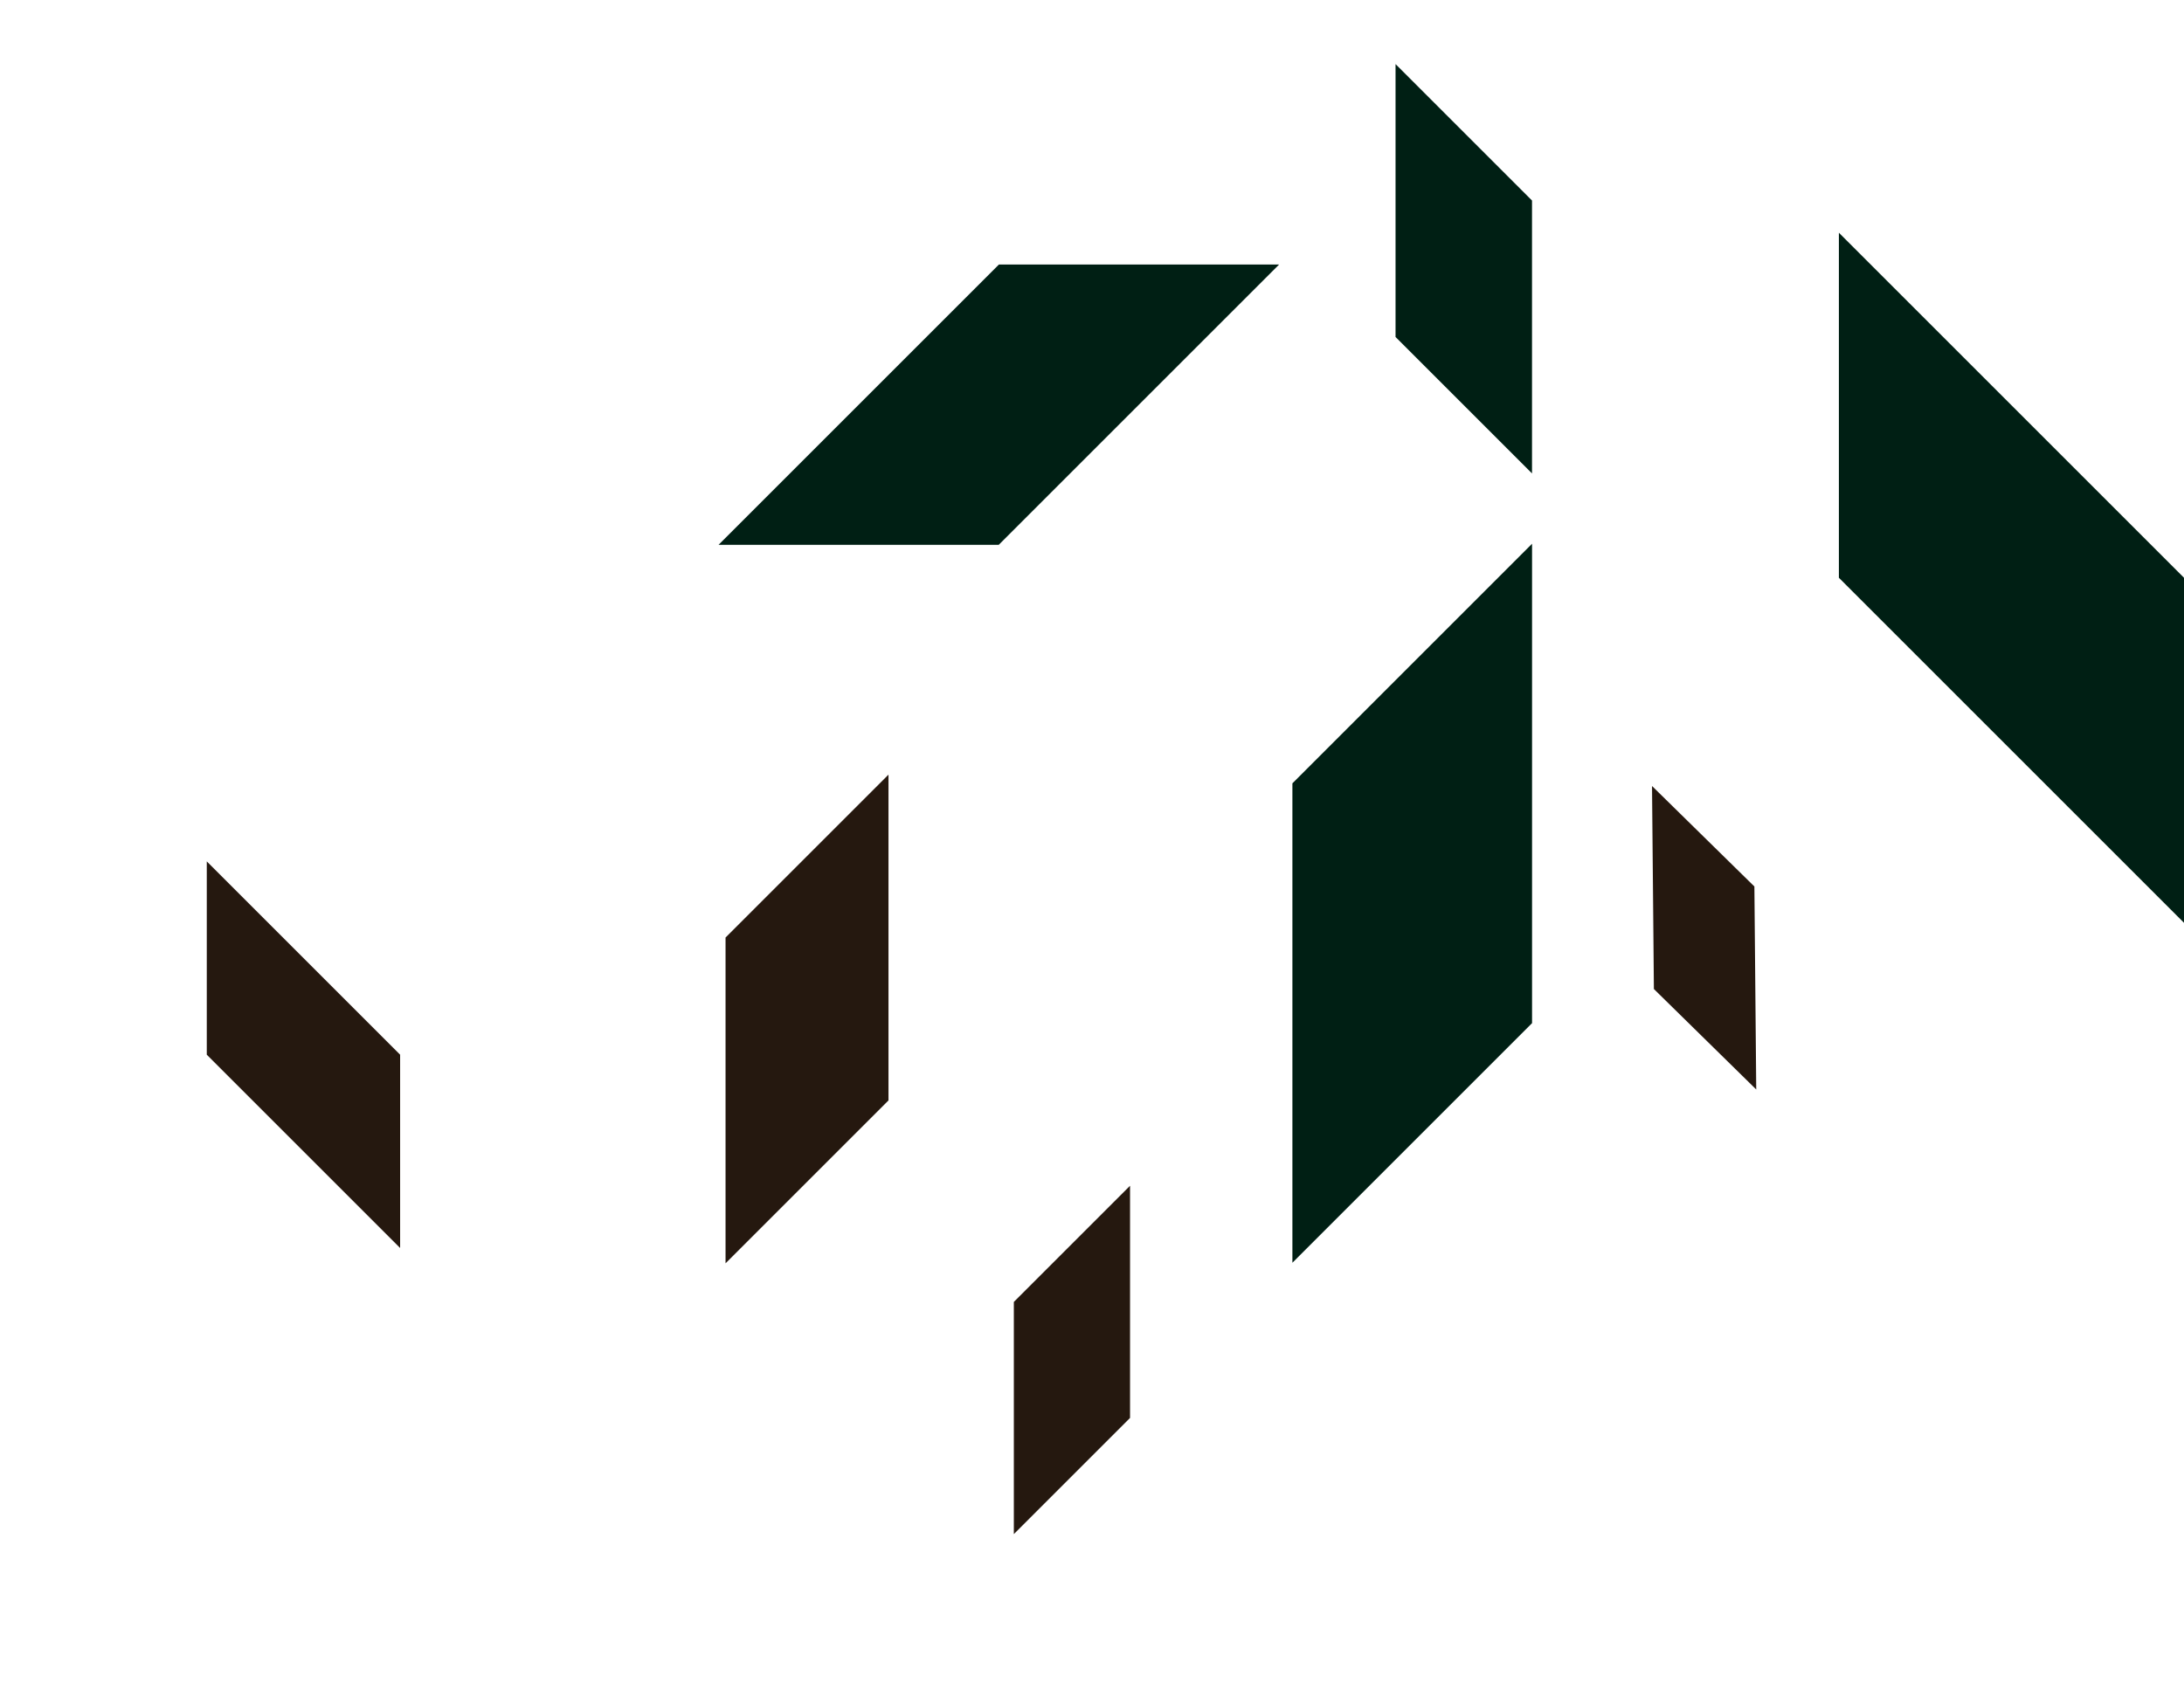
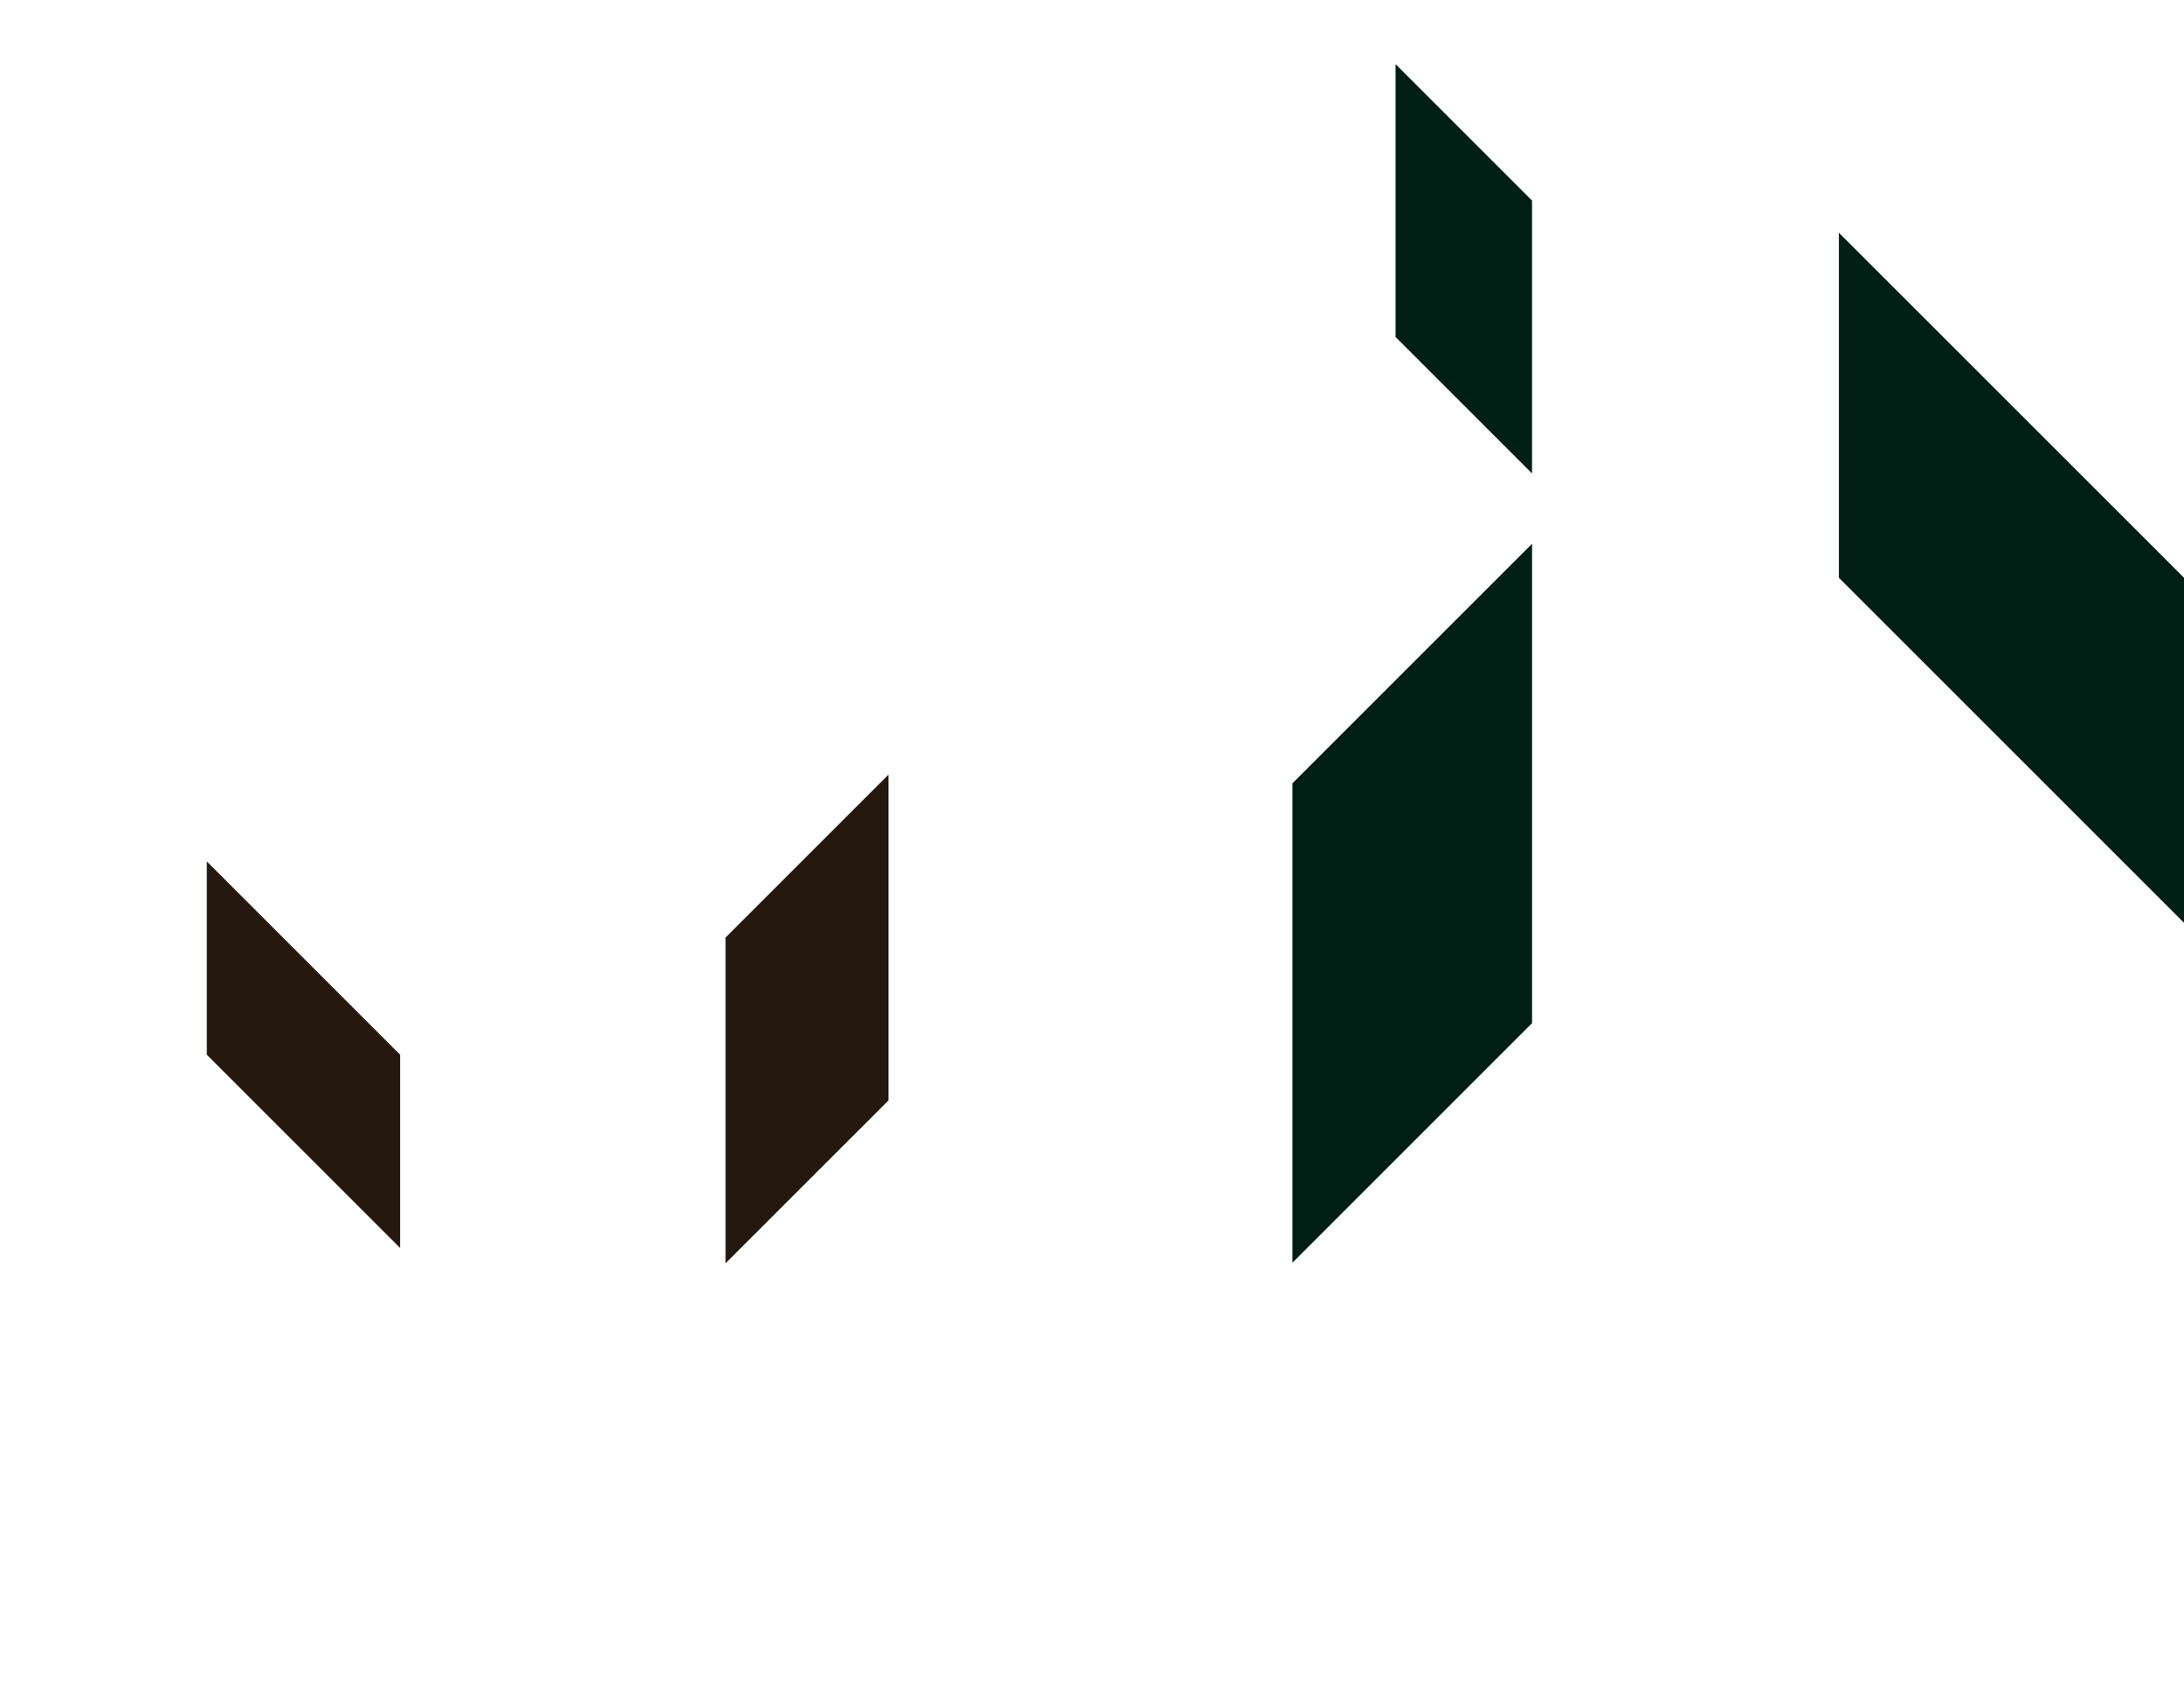
<svg xmlns="http://www.w3.org/2000/svg" version="1.1" id="レイヤー_1" x="0px" y="0px" viewBox="0 0 1056.2 820.8" style="enable-background:new 0 0 1056.2 820.8;" xml:space="preserve">
  <style type="text/css">
	.st0{fill:#001F14;}
	.st1{fill:#25180F;}
</style>
  <g>
    <g id="グループ_283_00000016033983592111603600000005842659769548187009_" transform="translate(606.795 7138.806)">
      <g id="グループ_282_00000060709945770745128040000005247458849099784876_">
        <g>
          <g id="グループ_281_00000109733109668693918770000015390637988978409395_">
            <path id="パス_247_00000071524552847497217000000003349608374882081161_" class="st0" d="M68.1-6975.8v-132l66,66v132       L68.1-6975.8z" />
          </g>
        </g>
      </g>
    </g>
    <g id="グループ_298_00000016061595003832830050000002849442325737638837_" transform="translate(282.5 6858.879)">
      <g id="グループ_297_00000012460367859196958940000014904557159632863669_">
        <g>
          <g id="グループ_296_00000036972611854815359830000002628087009493024427_">
            <path id="パス_252_00000026853896137736556690000012180722760548673964_" class="st0" d="M773.7-6412.5l-166.9-166.9v-166.9       l166.9,166.9L773.7-6412.5L773.7-6412.5z" />
          </g>
        </g>
      </g>
    </g>
    <g id="グループ_289_00000105406097883569581550000007551468792952635797_" transform="translate(766.615 6995.822)">
      <g id="グループ_288_00000143601459825208402720000007419029208605527941_">
        <g>
          <g id="グループ_287_00000026141343288693963840000005188563982437038490_">
            <path id="パス_249_00000083068117354038888500000011230875872987530679_" class="st0" d="M-141.6-6385v-231.9l115.9-115.9       v231.9L-141.6-6385z" />
          </g>
        </g>
      </g>
    </g>
    <g id="グループ_280" transform="translate(527.979 6816.804)">
      <g id="グループ_279">
        <g>
          <g id="グループ_278">
            <path id="パス_246" class="st1" d="M-177.1-6205.7v-157.6l78.8-78.8v157.6L-177.1-6205.7z" />
          </g>
        </g>
      </g>
    </g>
    <g id="グループ_286" transform="translate(667.498 7015.777)">
      <g id="グループ_285">
        <g>
          <g id="グループ_284">
-             <path id="パス_248" class="st1" d="M-121-6442.2v112.3l-56.2,56.2V-6386L-121-6442.2z" />
-           </g>
+             </g>
        </g>
      </g>
    </g>
    <g id="グループ_295_00000034057150074182163390000009386989004777155766_" transform="translate(759.233 6928.51)">
      <g id="グループ_294_00000140716459901668043640000013604641510224706456_">
        <g>
          <g id="グループ_293_00000092421883773404422860000006617784580400339600_">
-             <path id="パス_251_00000166669099712587236020000009407814947539166369_" class="st1" d="M40.6-6450.1l-0.9-98.2l49.5,48.6       l0.9,98.2L40.6-6450.1z" />
-           </g>
+             </g>
        </g>
      </g>
    </g>
    <g id="グループ_274_00000006697292437346639920000005386161921972214447_" transform="translate(471.495 7030.248)">
      <g id="グループ_273_00000006702543491707277480000018274910336390056632_">
        <g>
          <g id="グループ_272_00000124867181807657462930000004903411860136344192_">
-             <path id="パス_244_00000007426652258444834310000011197410893038611329_" class="st0" d="M147.1-6902.3L11.5-6766.7H-124       l135.6-135.6L147.1-6902.3L147.1-6902.3z" />
-           </g>
+             </g>
        </g>
      </g>
    </g>
    <g id="グループ_298" transform="translate(282.5 6858.879)">
      <g id="グループ_297">
        <g>
          <g id="グループ_296">
            <path id="パス_252" class="st1" d="M-89-6255.2l-93.5-93.5v-93.5l93.5,93.5V-6255.2z" />
          </g>
        </g>
      </g>
    </g>
  </g>
</svg>